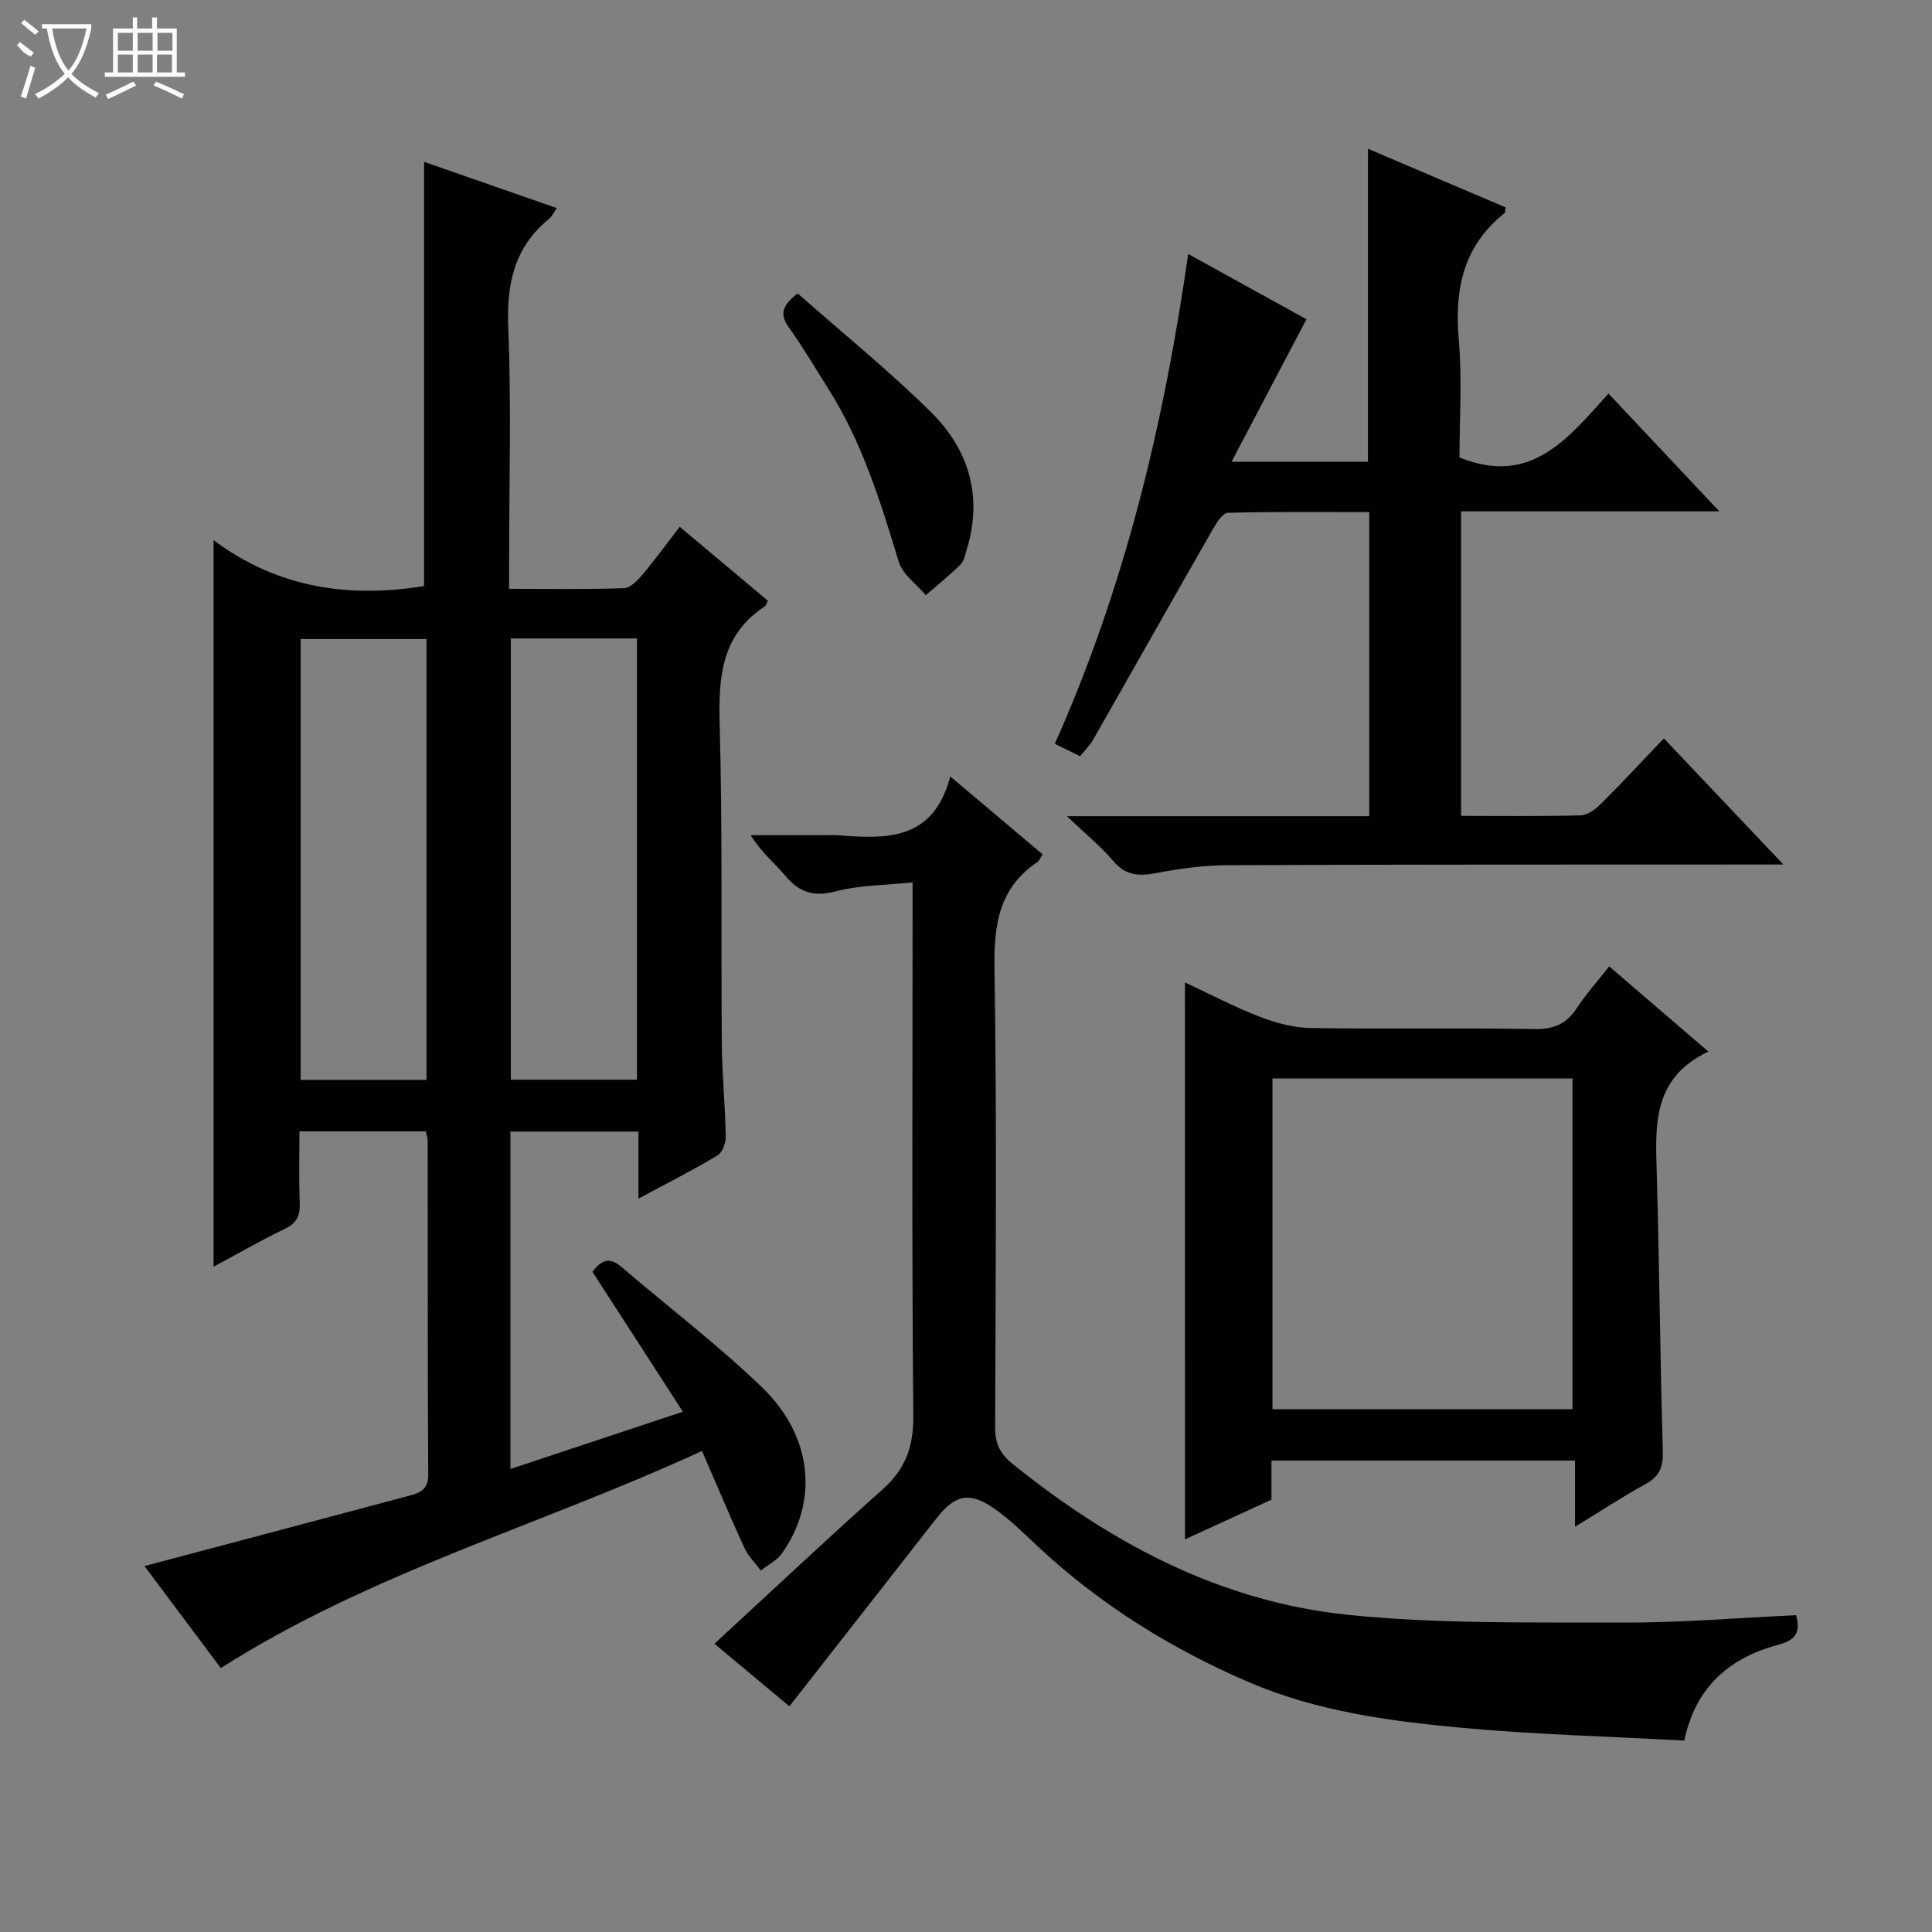
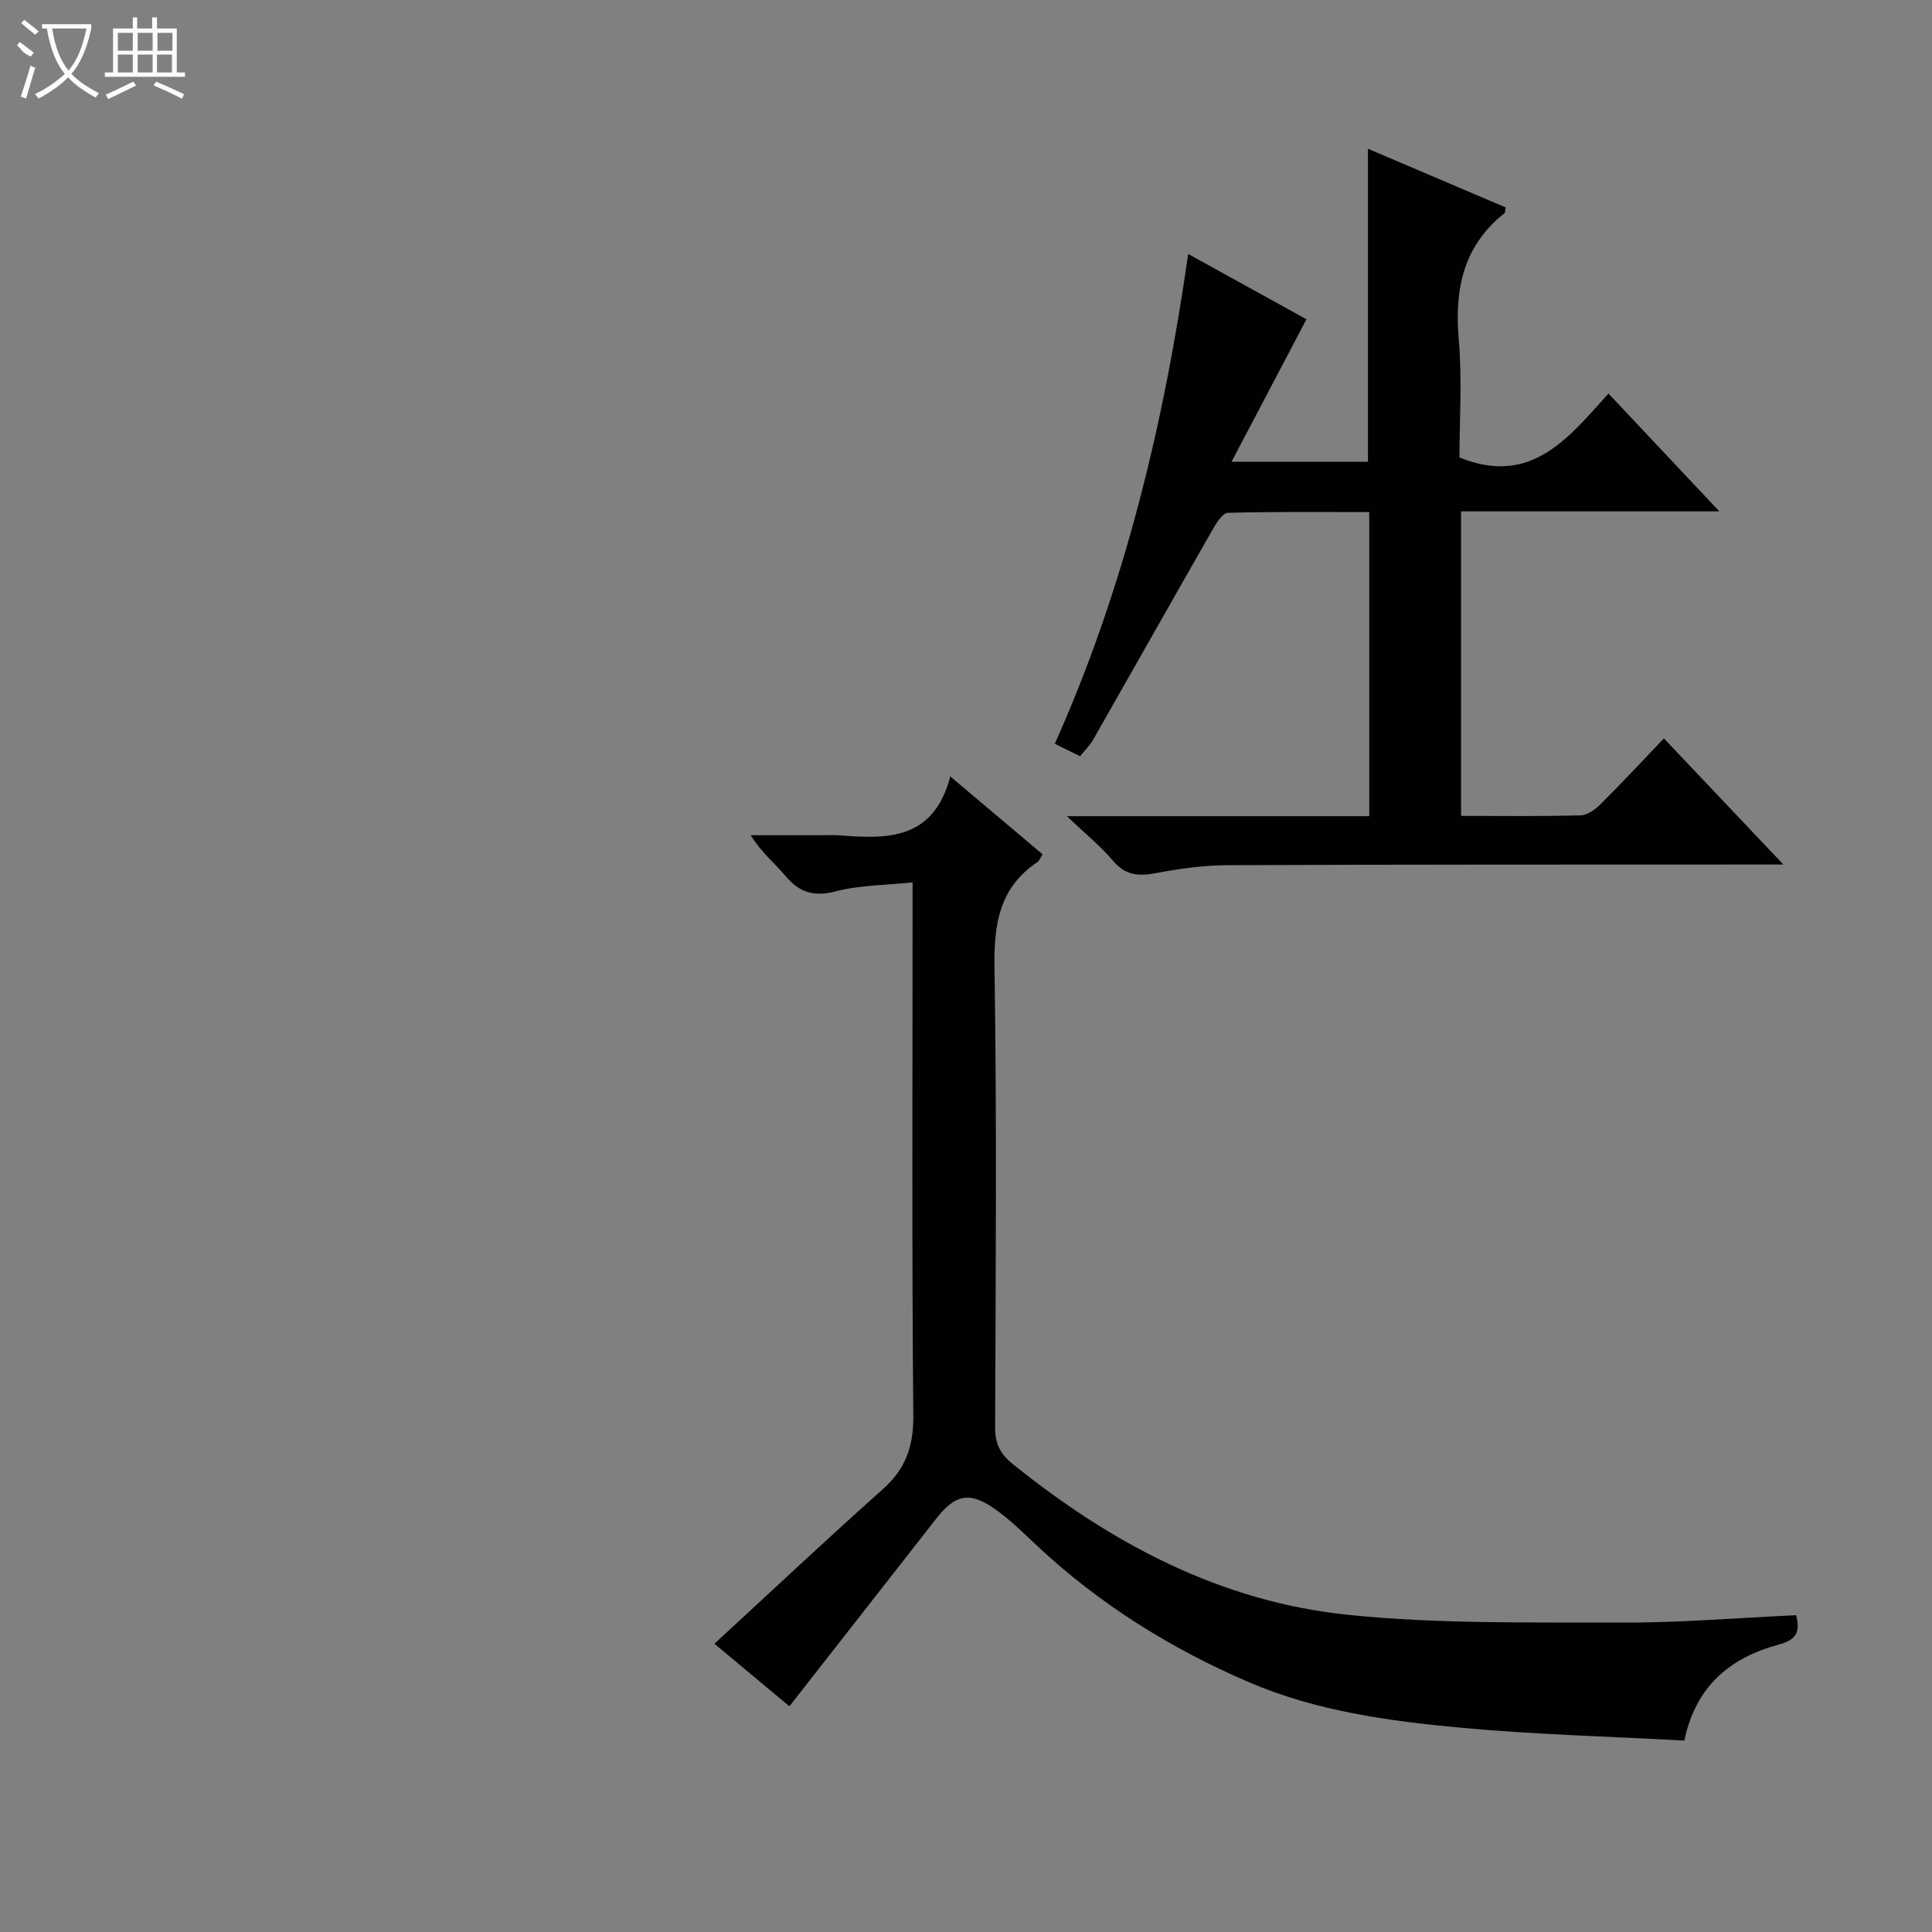
<svg xmlns="http://www.w3.org/2000/svg" enable-background="new 0 0 400 400" viewBox="0 0 400 400">
  <rect x="0" y="0" width="400" height="400" fill="#808080" stroke="none" />
  <g fill="#010102">
-     <path d="m145.34 300.4c-33.35 15.4-68.52 25.13-99.62 44.96-5.36-7.16-10.78-14.4-15.81-21.12 18.32-4.86 36.4-9.65 54.48-14.48 2.24-.6 4.29-1.1 4.27-4.41-.14-22.99-.08-45.98-.11-68.98 0-.64-.23-1.27-.4-2.13-8.55 0-16.98 0-26.15 0 0 4.9-.14 9.83.06 14.75.11 2.64-.57 4.23-3.1 5.44-4.9 2.34-9.62 5.08-14.74 7.83 0-50.06 0-99.53 0-150.42 13.32 9.95 28.05 12.01 43.58 9.5 0-28.91 0-58.1 0-87.83 8.85 3.08 17.97 6.26 27.48 9.57-.7 1-1.03 1.77-1.6 2.23-7.23 5.89-8.82 13.48-8.45 22.55.65 15.97.18 31.98.18 47.98v6.07c8.23 0 16 .13 23.74-.13 1.31-.04 2.79-1.54 3.79-2.72 2.57-3.04 4.92-6.27 7.79-9.99 6.24 5.23 12.27 10.28 18.25 15.3-.3.58-.37.99-.61 1.15-9 5.89-9.64 14.6-9.37 24.37.6 21.98.26 43.97.44 65.96.05 6.48.7 12.95.82 19.42.03 1.34-.69 3.34-1.71 3.95-5.11 3.06-10.44 5.76-16.36 8.94 0-4.89 0-9.24 0-13.88-9.11 0-17.66 0-26.51 0v69.86c11.81-3.92 23.33-7.75 35.7-11.86-6.45-9.98-12.55-19.42-18.72-28.97 1.62-2.1 3.28-3.36 6-1.02 9.71 8.35 19.97 16.11 29.16 24.99 10.49 10.13 11.65 23.63 4.08 34.32-1.05 1.48-2.9 2.39-4.38 3.56-1.15-1.55-2.6-2.96-3.39-4.67-2.94-6.41-5.69-12.96-8.79-20.09zm-83.09-76.82h26.05c0-30.61 0-60.87 0-91.27-8.85 0-17.41 0-26.05 0zm69.62-91.4c-8.93 0-17.37 0-26.11 0v91.36h26.11c0-30.54 0-60.68 0-91.36z" />
    <path d="m302.5 168.92c8.47 0 16.61.11 24.74-.11 1.41-.04 3.03-1.21 4.12-2.29 4.36-4.33 8.54-8.84 13.13-13.64 8.25 8.71 16 16.89 24.74 26.11-2.78 0-4.47 0-6.15 0-36.33.02-72.65-.02-108.98.14-4.95.02-9.95.73-14.83 1.65-3.58.68-6.29.45-8.83-2.56-2.51-2.98-5.61-5.48-9.55-9.24h62.6c0-21.09 0-41.67 0-62.96-9.77 0-19.52-.1-29.27.15-1.06.03-2.32 1.99-3.06 3.3-8.33 14.56-16.57 29.18-24.88 43.75-.64 1.13-1.63 2.06-2.66 3.35-1.66-.82-3.23-1.59-5.23-2.58 14.44-32.34 22.56-66.09 27.61-101.41 8.68 4.79 16.86 9.31 24.49 13.52-5.12 9.74-10.1 19.22-15.52 29.51h28.25c0-21.33 0-42.7 0-64.81 9.56 4.07 19.06 8.12 28.5 12.14-.11.62-.05 1.05-.23 1.19-8.53 6.78-10.38 15.73-9.47 26.15.72 8.24.15 16.6.15 24.43 14.86 6.06 22.63-4.14 30.85-13.23 7.69 8.17 14.93 15.87 22.95 24.39-18.43 0-35.79 0-53.47 0z" />
    <path d="m371.87 334.41c.91 3.53.02 5.12-3.71 6.12-9.96 2.67-17.13 8.64-19.43 19.84-15.62-.86-31.08-1.25-46.45-2.68-14.86-1.38-29.76-3.43-43.64-9.38-16.15-6.93-30.93-16.13-43.83-28.19-2.91-2.72-5.77-5.58-9.02-7.83-5.1-3.52-8.07-2.83-11.89 2.05-10.03 12.81-20.05 25.63-30.46 38.93-5.11-4.26-10.55-8.8-15.53-12.95 11.72-10.79 23.17-21.57 34.9-32.03 4.71-4.2 6.34-8.85 6.28-15.21-.32-34.65-.15-69.31-.15-103.96 0-1.81 0-3.62 0-6.43-5.59.59-10.93.55-15.91 1.85-4.56 1.19-7.52.25-10.42-3.2-2.23-2.65-5-4.84-7.18-8.42h15.1c1 0 2-.07 3 .01 9.94.78 19.7 1.2 23.22-12.17 7.06 5.96 13.08 11.03 19.11 16.12-.53.82-.7 1.35-1.06 1.59-7.98 5.35-9.05 12.97-8.9 22.04.5 31.65.24 63.31.13 94.96-.01 3.3.94 5.46 3.55 7.56 20.46 16.52 43.18 28.6 69.51 31.3 18.78 1.93 37.82 1.53 56.75 1.6 11.88.06 23.8-.96 36.03-1.52z" />
-     <path d="m245.33 203.4c5.36 2.5 10.35 5.13 15.57 7.14 3.31 1.28 6.96 2.24 10.48 2.3 15.49.24 30.98-.05 46.47.21 3.97.07 6.51-1.14 8.63-4.36 1.89-2.88 4.23-5.48 6.69-8.61 6.76 5.81 13.24 11.38 20.53 17.64-11.75 5.56-10.96 15.5-10.68 25.47.54 19.13.7 38.27 1.25 57.39.09 3.28-.78 5.16-3.65 6.73-4.77 2.6-9.31 5.61-14.53 8.79 0-4.86 0-9.09 0-13.7-21.09 0-41.79 0-62.85 0v8.09c-6.05 2.78-11.86 5.45-17.9 8.22-.01-38.57-.01-76.55-.01-115.31zm80.24 88.37c0-23.14 0-45.82 0-68.48-20.93 0-41.49 0-62.12 0v68.48z" />
-     <path d="m165.15 60.75c9.29 8.2 18.88 15.96 27.61 24.58 7.82 7.72 10.75 17.42 7.41 28.39-.34 1.11-.57 2.44-1.33 3.19-2.26 2.23-4.76 4.22-7.17 6.31-1.92-2.29-4.8-4.3-5.6-6.93-3.77-12.43-7.59-24.79-14.62-35.87-2.67-4.22-5.2-8.54-8.1-12.59-1.85-2.58-1.64-4.45 1.8-7.08z" />
  </g>
  <path d="m6.4 11.7c-2-.8-1.9-1.6-2.9-2.3l.6-.7c.9.7 1.9 1.4 2.9 2.2zm-2.1 8.3c.7-2.1 1.4-4.2 2-6.4.2.1.6.3 1 .4-.7 2.3-1.3 4.4-1.9 6.4zm3-12.8c-1.1-.9-2.1-1.7-2.9-2.4l.6-.7c1 .8 2 1.5 3 2.4zm1.4-1.3v-.9h10.2v.9c-.9 4.2-2.3 7.3-4.1 9.4 1.3 1.4 3.2 2.7 5.7 4-.2.2-.4.5-.7.9-2.5-1.4-4.4-2.7-5.7-4.2-1.4 1.5-3.5 3-6.1 4.4 0 0 0 0-.1-.1-.3-.4-.5-.7-.7-.8 2.7-1.3 4.7-2.8 6.2-4.2-1.8-2.2-3-5.3-3.7-9.4zm9.2 0h-7.1c.6 3.8 1.7 6.7 3.4 8.7 1.7-2 2.9-4.8 3.7-8.7z" fill="#fbfcfa" />
  <path d="m31.6 3.6h.9v2.3h4.1v9.1h1.7v.9h-16.6v-.9h1.7v-9.1h4.1v-2.3h.9v2.3h3.1v-2.3zm-4 13.3.6.8c-1.9.9-3.8 1.9-5.8 2.8-.2-.3-.3-.6-.5-.9 2-.9 3.9-1.8 5.7-2.7zm-3.2-10.1v3.7h3.1v-3.7zm0 4.5v3.7h3.1v-3.7zm4.1-4.5v3.7h3.1v-3.7zm0 4.5v3.7h3.1v-3.7zm9.1 9.1c-2.1-1.1-4.1-2-5.8-2.7l.5-.8c2.2.9 4.1 1.8 5.8 2.6l-.4.9zm-1.9-13.6h-3.1v3.7h3.1zm-3.2 4.5v3.7h3.1v-3.7z" fill="#fbfcfa" />
</svg>